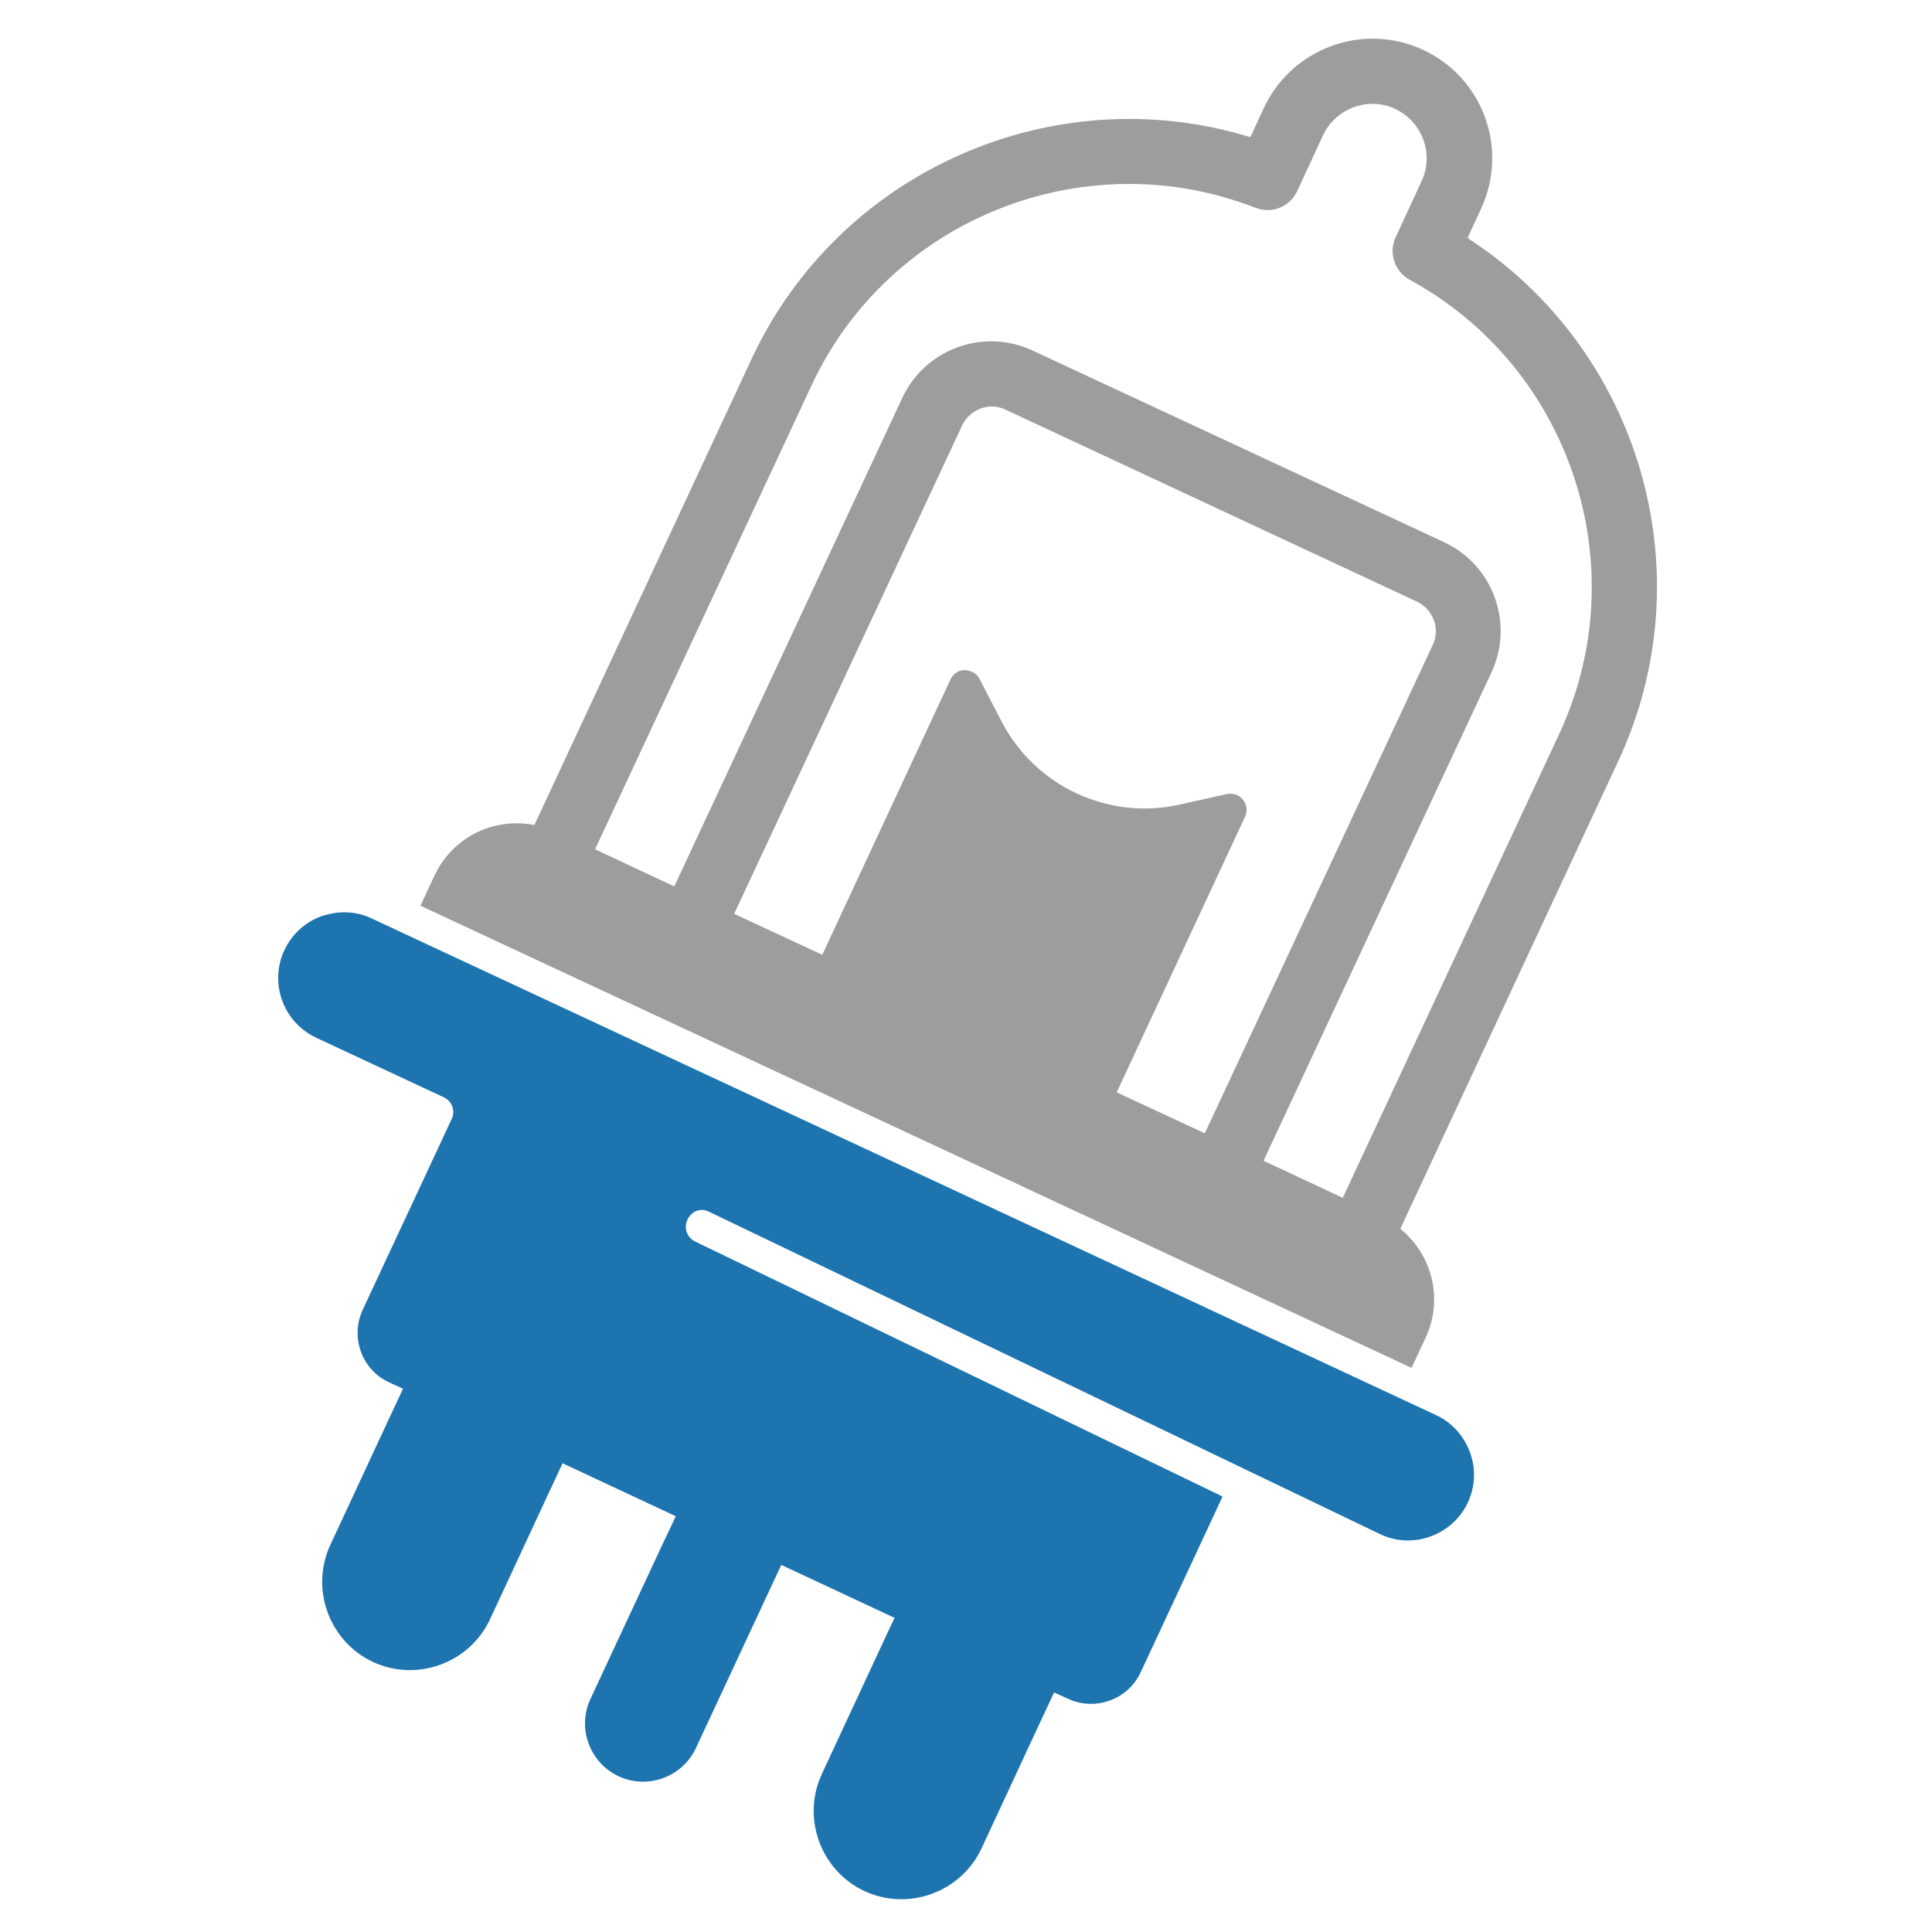
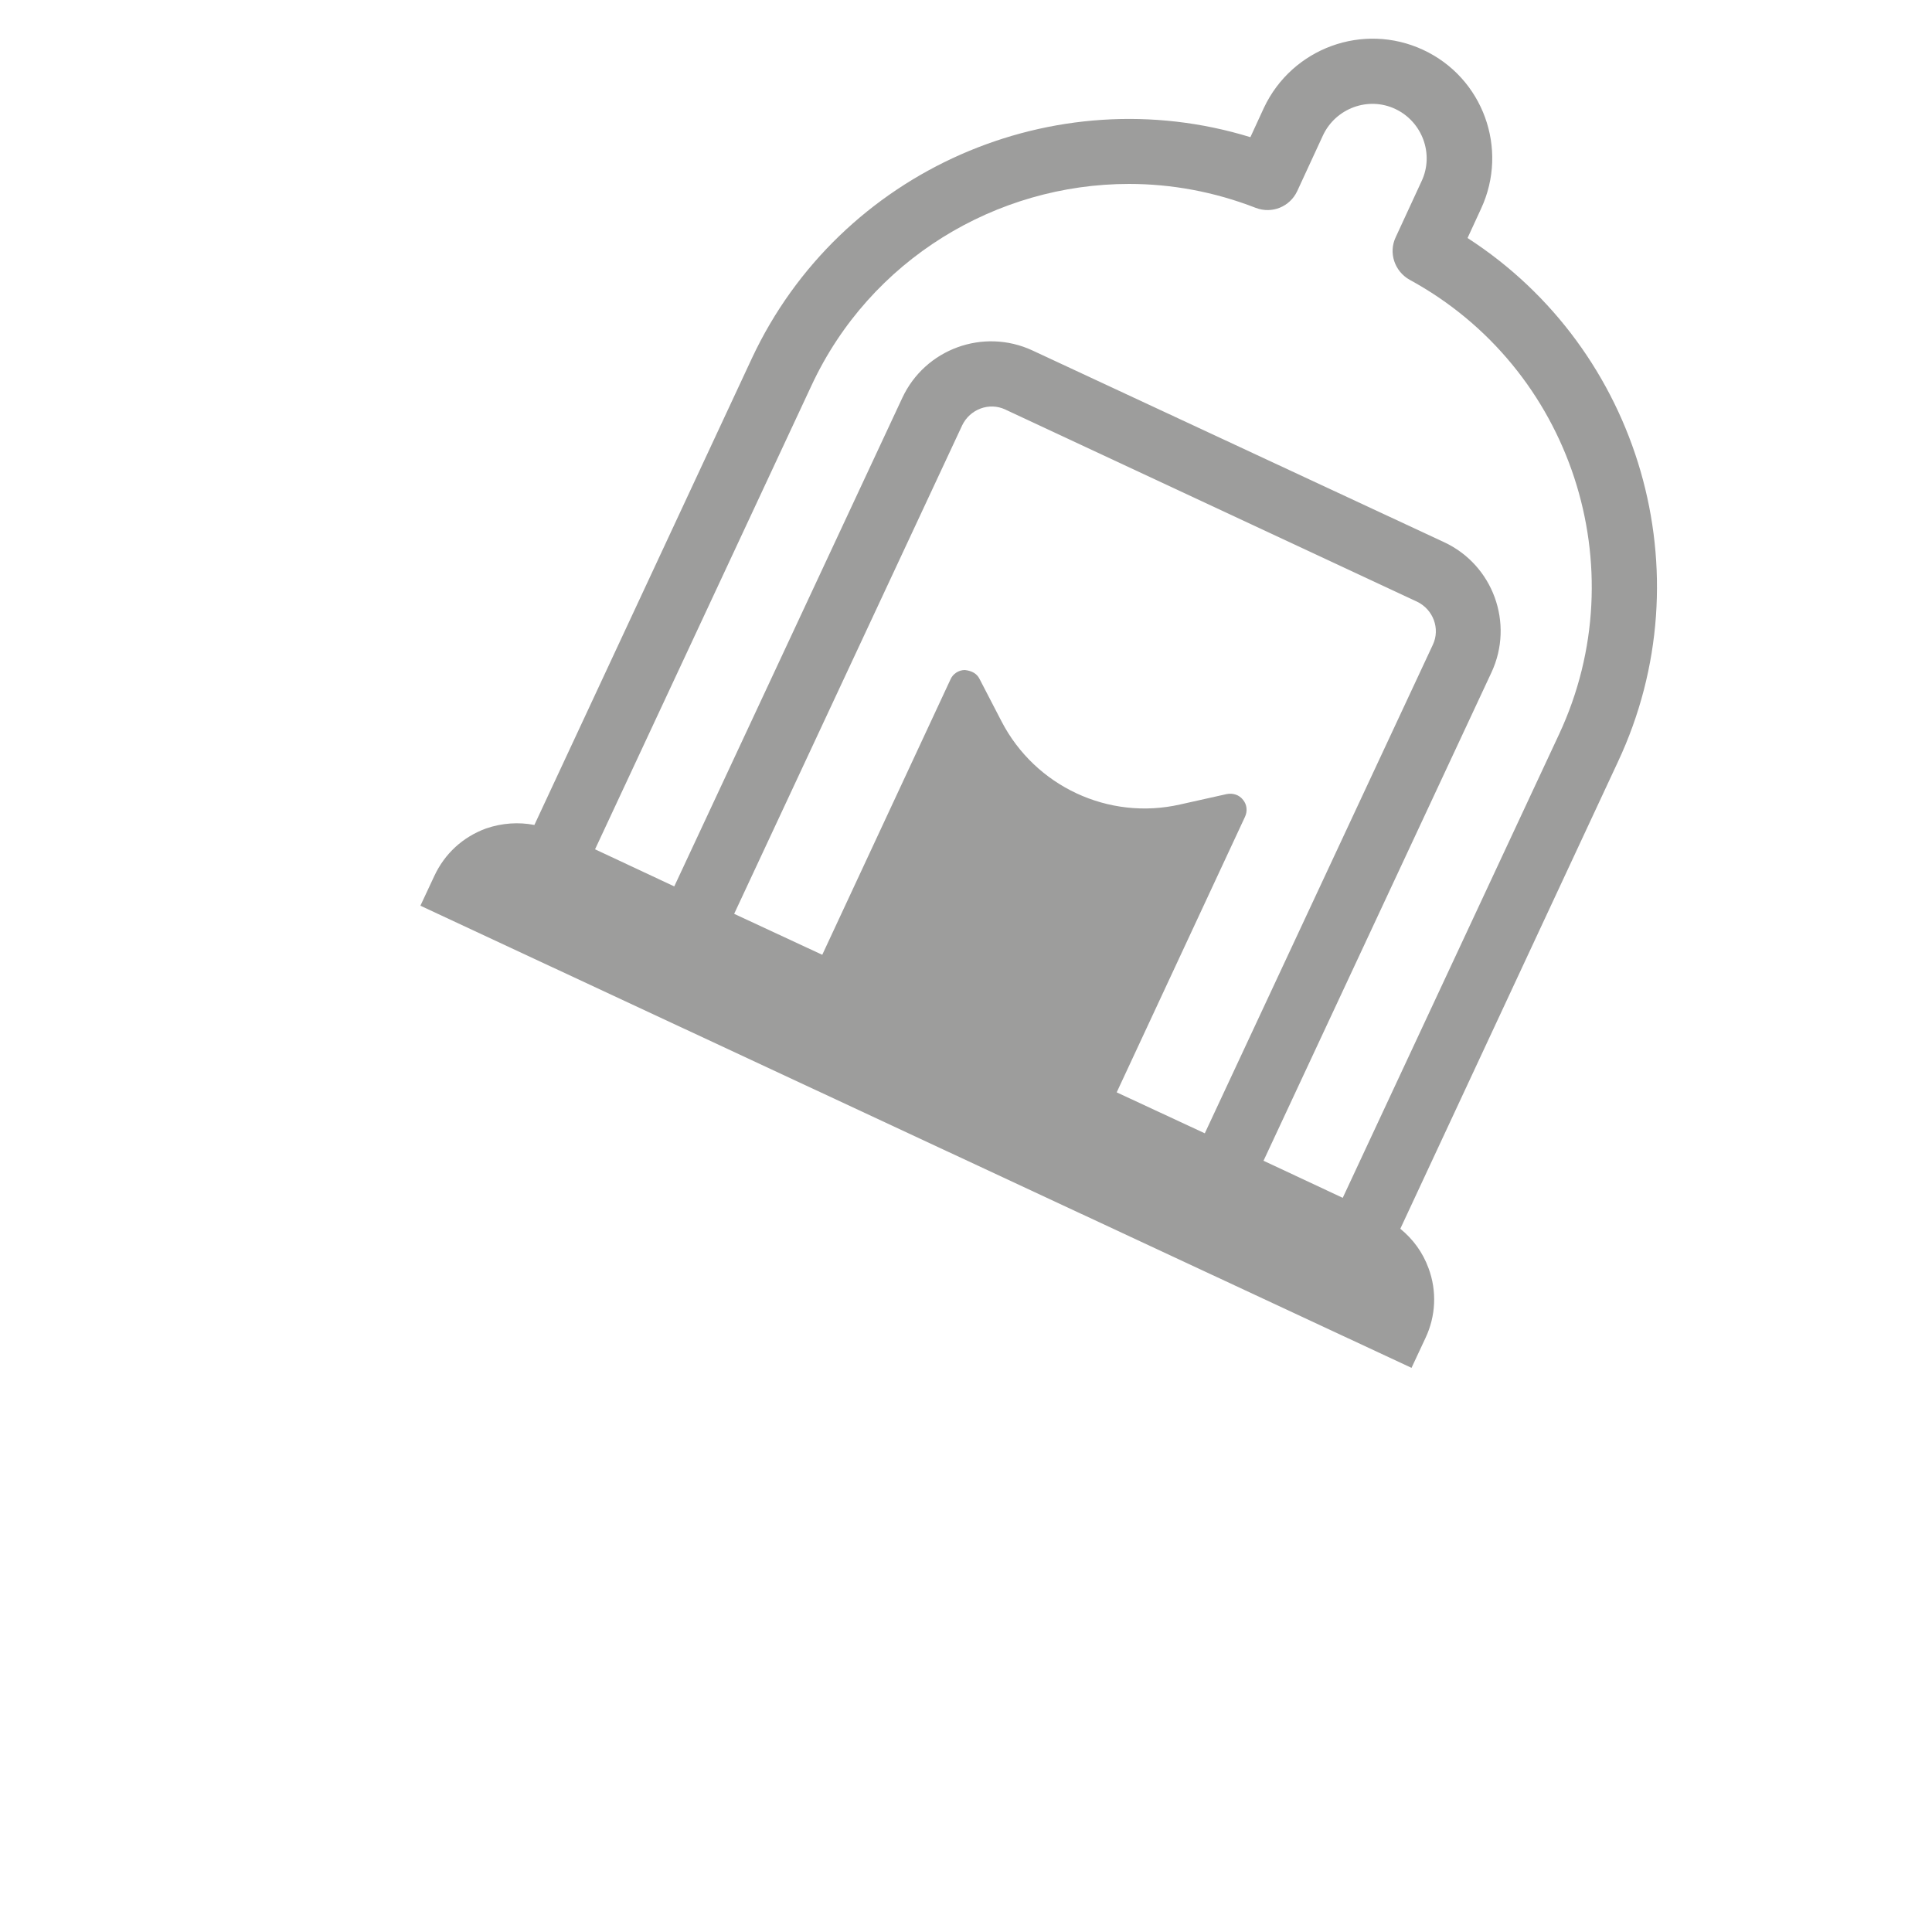
<svg xmlns="http://www.w3.org/2000/svg" version="1.1" id="Layer_1" x="0px" y="0px" viewBox="0 0 50 50" style="enable-background:new 0 0 50 50;" xml:space="preserve">
  <style type="text/css">
	.st0{fill:#9D9D9C;}
	.st1{fill:#1d74ae;}
</style>
  <g>
    <path class="st0" d="M37.98,6.16l0.35-0.76c0.72-1.55,0.05-3.39-1.5-4.11c-1.55-0.72-3.39-0.05-4.12,1.5l-0.35,0.76   c-5.07-1.56-10.62,0.85-12.9,5.72l-5.63,12.08c-0.41-0.08-0.84-0.05-1.25,0.09c-0.6,0.22-1.07,0.65-1.34,1.23l-0.36,0.77   l25.65,11.96l0.36-0.77c0.27-0.57,0.3-1.22,0.08-1.81c-0.15-0.41-0.4-0.75-0.73-1.02l5.63-12.08C44.16,14.84,42.44,9.04,37.98,6.16   z M28.9,28.27l3.32-7.13c0.07-0.15,0.05-0.32-0.05-0.44c-0.1-0.13-0.26-0.18-0.42-0.15l-1.21,0.27c-1.85,0.42-3.75-0.47-4.62-2.15   l-0.57-1.1c-0.07-0.14-0.2-0.21-0.38-0.23c-0.16,0-0.31,0.1-0.37,0.24l-3.32,7.13l-2.28-1.06l5.9-12.64   c0.2-0.42,0.7-0.61,1.12-0.41l10.65,4.97c0.42,0.2,0.61,0.7,0.41,1.12l-5.9,12.64L28.9,28.27z M40.35,19l-5.6,12l-2.05-0.96   l5.9-12.64c0.59-1.27,0.04-2.78-1.23-3.37L26.72,9.07c-1.27-0.59-2.78-0.04-3.37,1.23l-5.9,12.64l-2.05-0.96l5.6-12   c1.52-3.27,4.79-5.22,8.22-5.22c1.09,0,2.2,0.2,3.28,0.62c0.42,0.16,0.88-0.03,1.07-0.43l0.67-1.45c0.33-0.7,1.17-1.01,1.87-0.68   c0.7,0.33,1.01,1.17,0.68,1.87l-0.67,1.45c-0.19,0.4-0.03,0.88,0.36,1.1C40.67,9.52,42.36,14.69,40.35,19z" />
-     <path class="st1" d="M18.35,31.36c0,0,17.38,8.35,17.38,8.35c0.41,0.19,0.87,0.21,1.3,0.05c0.43-0.16,0.77-0.47,0.96-0.88   c0.19-0.41,0.21-0.87,0.05-1.3c-0.16-0.43-0.47-0.77-0.88-0.96L9.62,23.77c-0.23-0.11-0.47-0.16-0.71-0.16   c-0.2,0-0.4,0.04-0.59,0.1c-0.43,0.16-0.77,0.47-0.96,0.88c-0.4,0.85-0.03,1.87,0.83,2.27l3.3,1.54c0.21,0.1,0.3,0.35,0.2,0.56   l-2.3,4.93c-0.16,0.34-0.18,0.73-0.05,1.09c0.13,0.36,0.39,0.64,0.74,0.8l0.35,0.16l-0.36,0.77l-1.52,3.27   c-0.53,1.14-0.03,2.5,1.1,3.03c1.14,0.53,2.5,0.03,3.03-1.1l1.52-3.27l0.36-0.77l2.93,1.37L17.13,40l-1.85,3.97   c-0.35,0.75-0.02,1.65,0.73,2c0.75,0.35,1.65,0.02,2-0.73l1.85-3.97l0.36-0.77l2.93,1.37l-0.36,0.77l-1.52,3.27   c-0.53,1.14-0.03,2.5,1.1,3.03c1.14,0.53,2.5,0.03,3.03-1.1l1.52-3.27l0.36-0.77l0.35,0.16c0.34,0.16,0.73,0.18,1.09,0.05   c0.36-0.13,0.64-0.39,0.8-0.73l2.12-4.55l-13.65-6.6c-0.21-0.1-0.3-0.35-0.2-0.56C17.89,31.34,18.14,31.25,18.35,31.36z" />
  </g>
</svg>